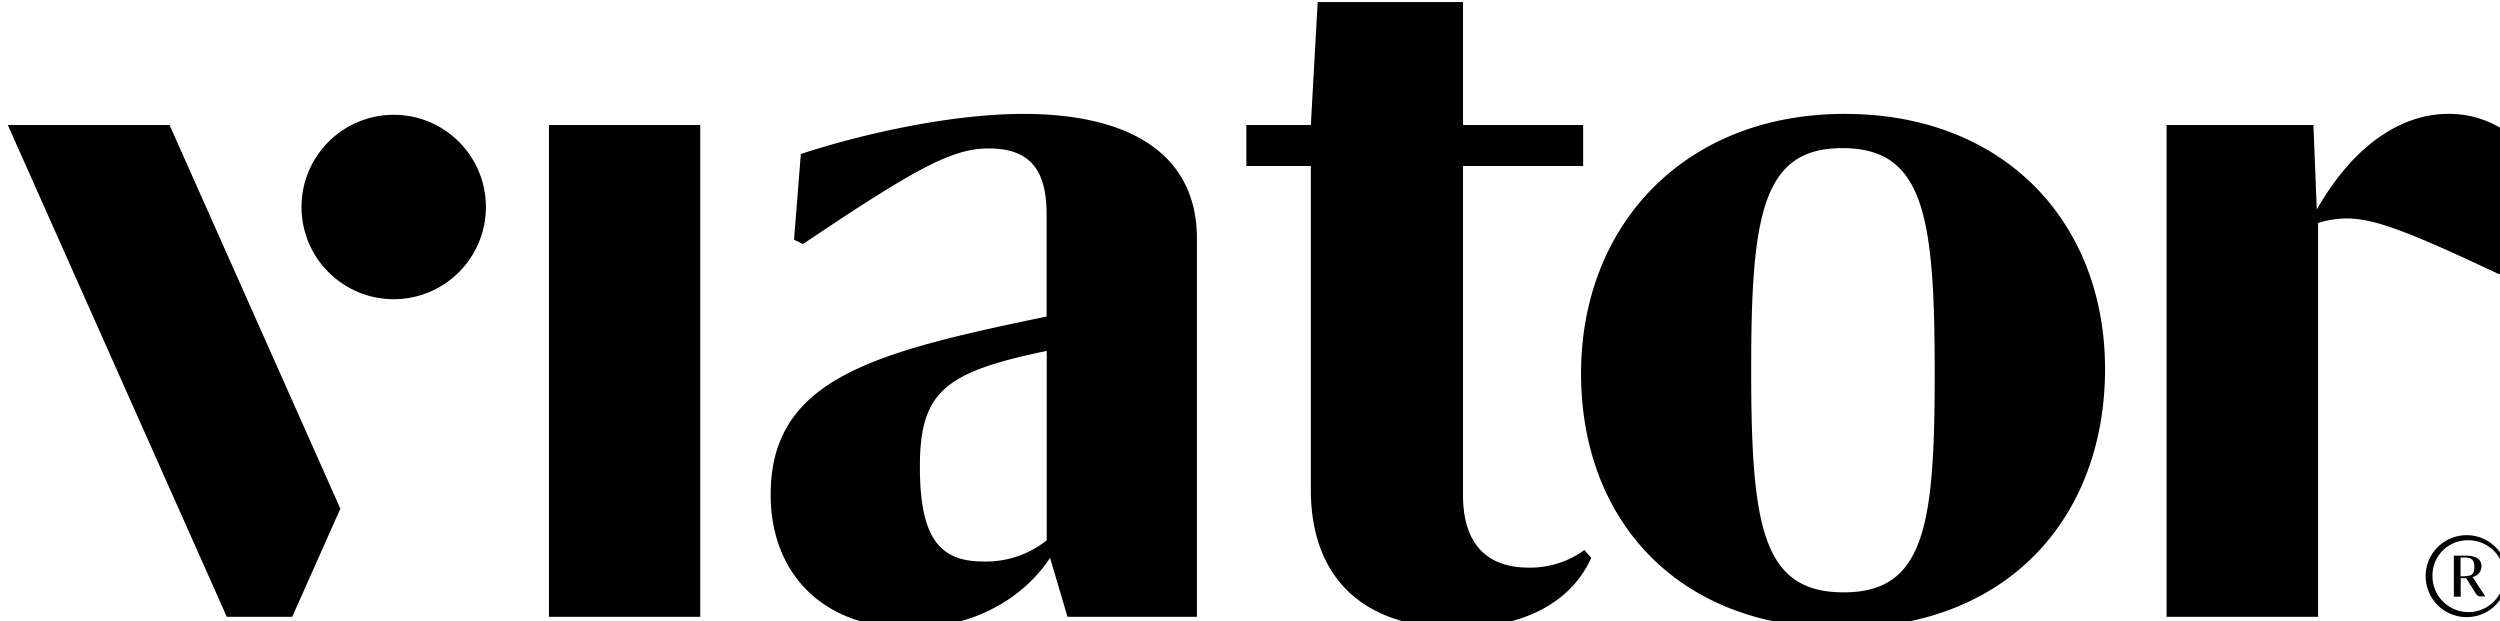
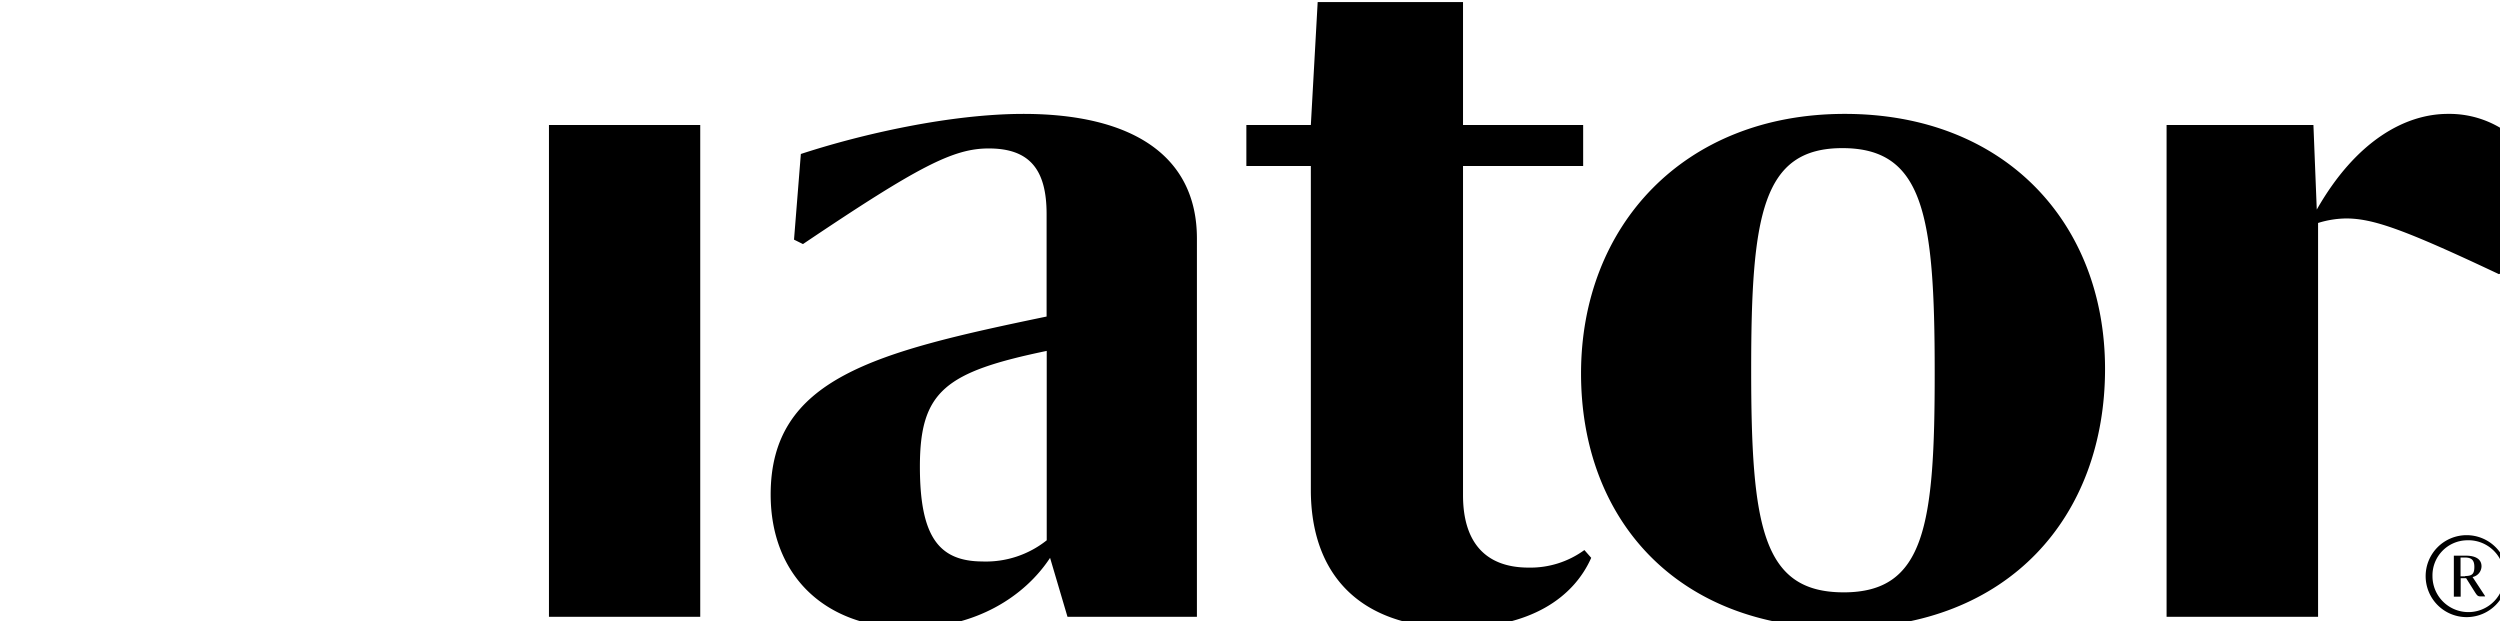
<svg xmlns="http://www.w3.org/2000/svg" class="logo__W3p1" data-name="Layer 1" id="Layer_1" viewBox="0 0 240 59.632" version="1.1" width="240" height="59.632">
  <defs id="defs1" />
  <path class="cls-header-logo" d="m 236.796,51.868 a 3.449,3.449 0 1 1 -3.278,3.442 3.364,3.364 0 0 1 3.278,-3.442 m 0,-0.492 a 3.934,3.934 0 1 0 3.934,3.934 3.934,3.934 0 0 0 -3.934,-3.934 z m 0.57,4.019 a 1.069,1.069 0 0 0 0.859,-1.029 c 0,-0.721 -0.623,-1.023 -1.515,-1.023 h -1.141 v 3.934 h 0.656 v -1.77 h 0.525 l 0.826,1.311 c 0.262,0.413 0.308,0.439 0.656,0.439 h 0.334 v -0.039 z m -0.708,-0.066 h -0.446 V 53.52 h 0.4 c 0.656,0 0.925,0.249 0.925,0.898 0,0.649 -0.184,0.879 -0.879,0.879 z M 52.7,12.002 h 14.523 v 47.209 h -14.523 z m 94.051,42.488 c -4.269,0 -6.301,-2.564 -6.301,-6.944 V 15.936 h 11.533 V 12.002 H 140.45 V 0.2 h -13.953 l -0.656,11.802 h -6.19 v 3.934 h 6.19 v 31.099 c 0,8.012 4.59,13.238 13.992,13.238 7.049,0 11.219,-2.878 12.924,-6.721 l -0.656,-0.747 a 8.806,8.806 0 0 1 -5.35,1.685 z" id="path1" style="stroke-width:0.656" />
  <path class="cls-header-logo" d="m 177.096,10.934 c -15.487,0 -25.316,10.786 -25.316,24.916 0,13.986 9.18,24.45 24.995,24.45 16.13,0 25.309,-10.779 25.309,-24.883 0,-14.012 -9.612,-24.483 -24.988,-24.483 z m -0.105,45.931 c -7.803,0 -8.878,-6.308 -8.878,-21.388 0,-14.845 1.062,-21.257 8.753,-21.257 7.796,0 8.865,6.413 8.865,21.467 0.013,14.766 -0.944,21.179 -8.74,21.179 z m 45.419,-36.745 -0.321,-8.117 h -14.097 V 59.212 H 222.535 V 21.405 a 9.376,9.376 0 0 1 2.695,-0.433 c 2.59,0 5.606,1.069 14.661,5.344 L 240.75,25.995 V 12.75 a 9.553,9.553 0 0 0 -5.757,-1.816 c -4.072,0 -8.812,2.564 -12.583,9.186 z m -121.603,33.433 1.672,5.659 h 12.425 V 22.9 c 0,-8.012 -6.301,-11.966 -16.661,-11.966 -6.944,0 -15.487,1.921 -21.362,3.849 l -0.656,8.222 0.859,0.426 c 11.107,-7.475 14.425,-9.18 17.835,-9.18 3.934,0 5.554,2.033 5.554,6.301 v 9.835 c -16.445,3.416 -26.49,5.901 -26.49,17.087 0,7.691 5.127,12.819 13.356,12.819 6.314,-0.013 11.009,-3.003 13.468,-6.74 z M 88.31,44.793 c 0,-7.265 2.459,-9.081 12.176,-11.107 v 18.182 a 9.37,9.37 0 0 1 -6.196,2.033 c -4.164,-0.026 -5.98,-2.38 -5.98,-9.107 z" id="path2" style="stroke-width:0.656" />
-   <circle class="cls-header-logo" cx="37.796" cy="19.871" r="8.852" id="circle2" style="stroke-width:0.656" />
-   <path class="cls-header-logo" d="M 28.053,59.212 32.675,48.832 16.277,12.002 H 0.75 l 21.021,47.209 z" id="path3" style="stroke-width:0.656" />
</svg>